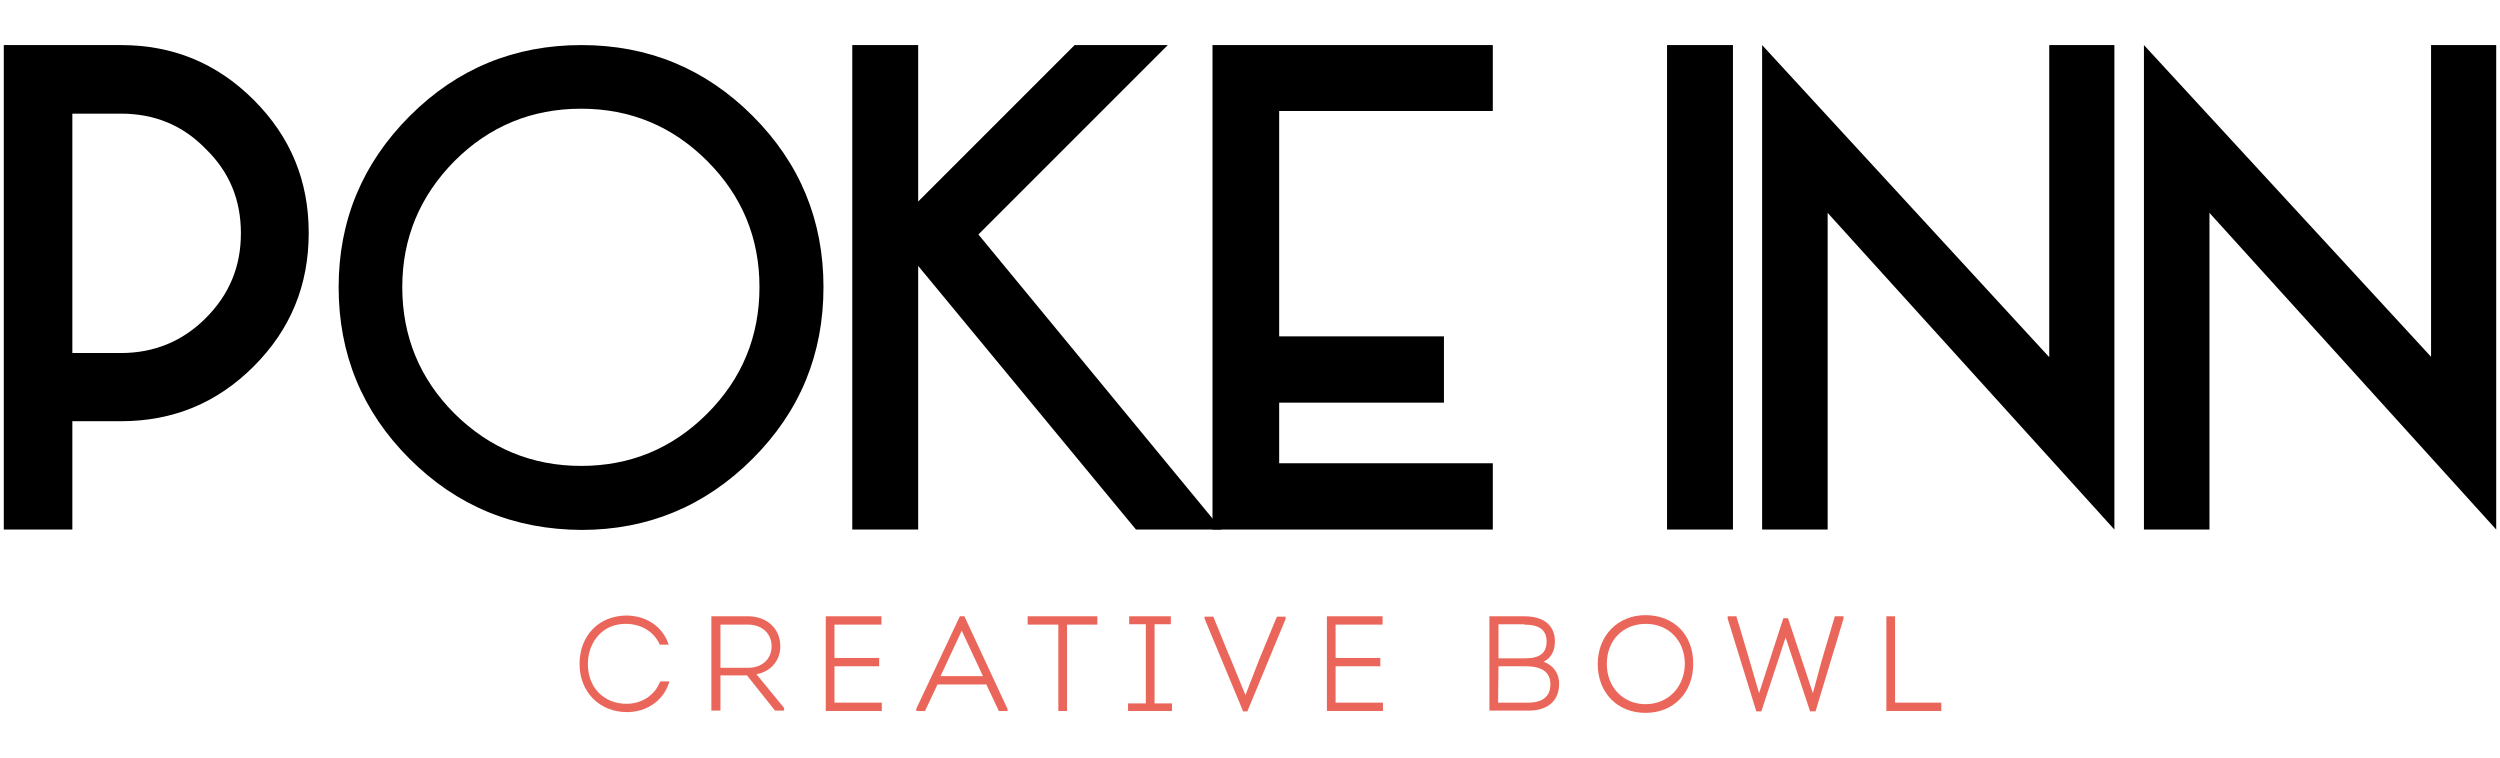
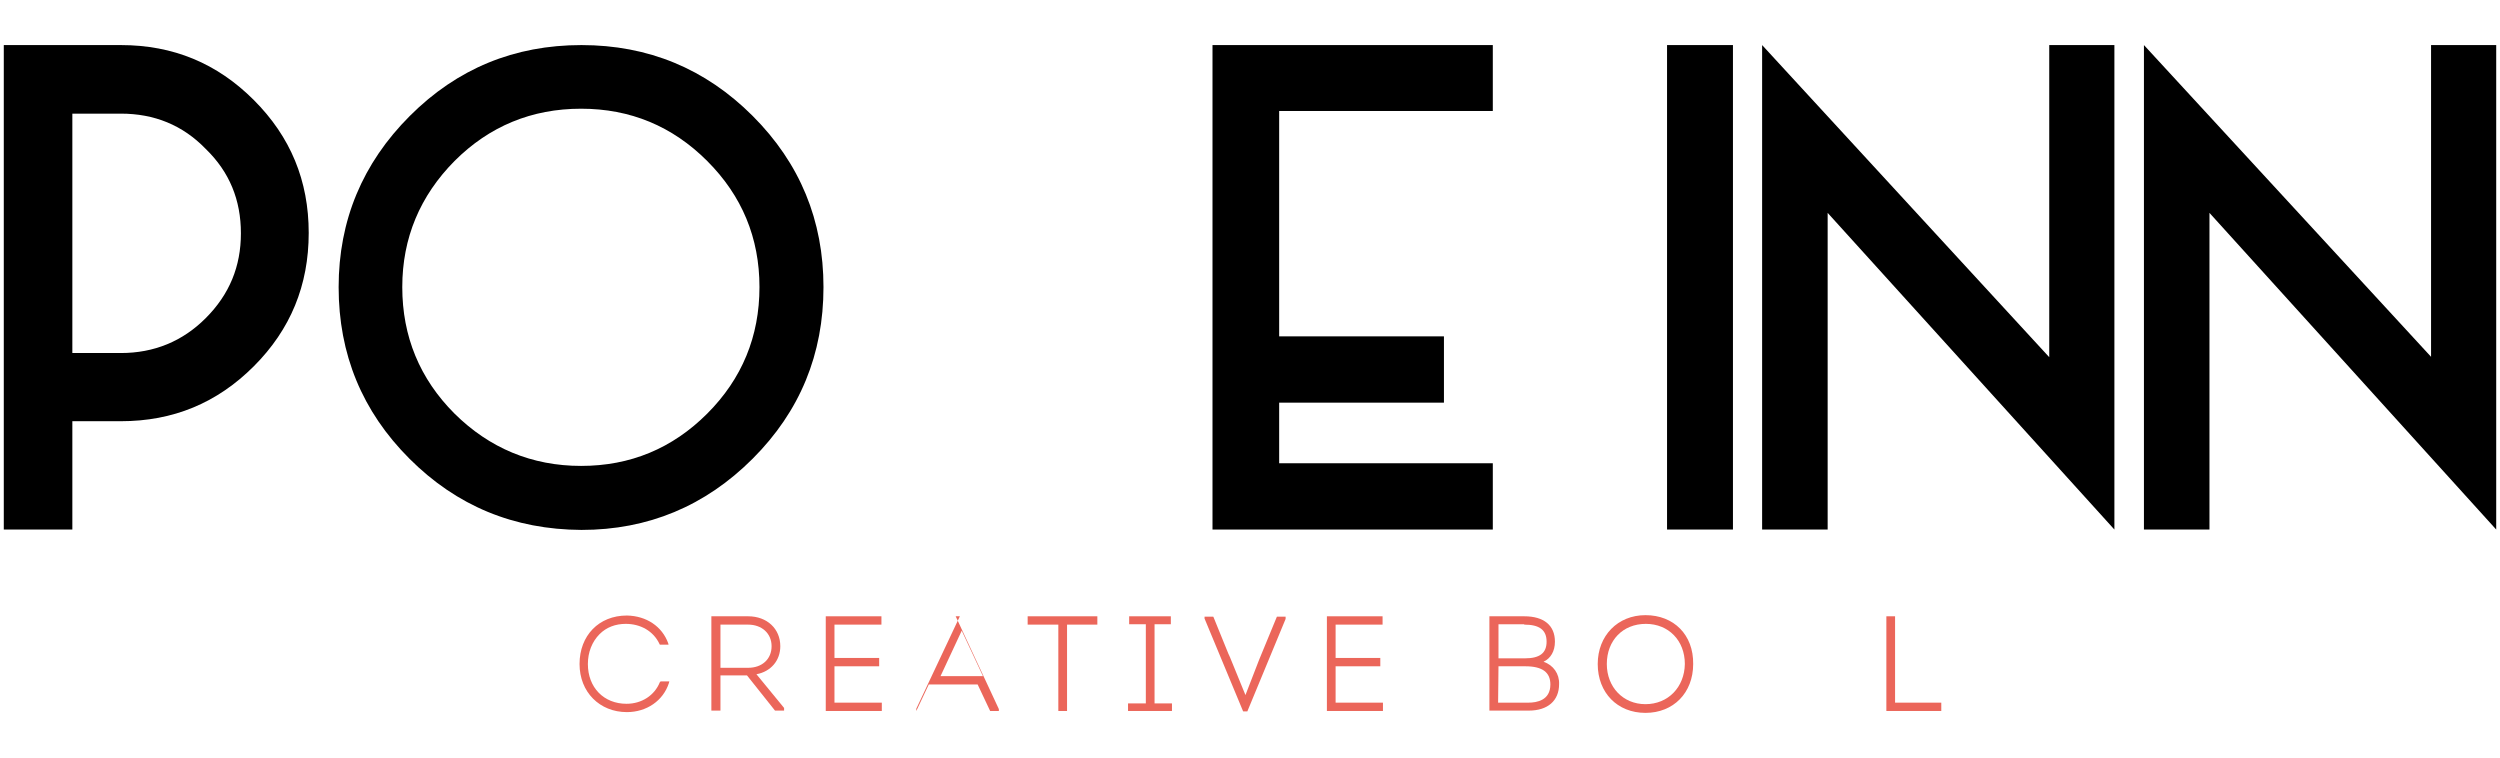
<svg xmlns="http://www.w3.org/2000/svg" version="1.1" id="Buffalo_x5F_Gopher" x="0px" y="0px" viewBox="0 0 660 200" style="enable-background:new 0 0 660 200;" xml:space="preserve">
  <style type="text/css">
	.st0{fill:#EB665A;}
</style>
  <g>
    <g>
      <path d="M19.1,139.8H1V11.9h30.9c13.8,0,25.4,4.8,35.1,14.5s14.5,21.3,14.5,35.1S76.7,87,67,96.7s-21.3,14.5-35.1,14.5H19.1V139.8    z M19.1,93.2h12.8c8.8,0,16.3-3.1,22.4-9.2c6.3-6.3,9.3-13.7,9.3-22.4c0-8.8-3-16.2-9.3-22.3C48.2,33,40.7,30,31.9,30H19.1V93.2z" />
      <path d="M108.1,121.1c-12.5-12.5-18.7-27.6-18.7-45.3c0-17.6,6.3-32.7,18.8-45.2s27.6-18.7,45.3-18.7c17.6,0,32.7,6.2,45.2,18.7    s18.7,27.6,18.7,45.2c0,17.7-6.2,32.8-18.7,45.3s-27.6,18.8-45.2,18.8C135.7,139.8,120.6,133.6,108.1,121.1z M120,42.5    c-9.1,9.2-13.8,20.3-13.8,33.3s4.6,24.2,13.8,33.4c9.2,9.1,20.4,13.8,33.4,13.8s24.1-4.6,33.3-13.8s13.8-20.4,13.8-33.4    s-4.6-24.1-13.8-33.3s-20.3-13.8-33.3-13.8C140.4,28.7,129.2,33.3,120,42.5z" />
-       <path d="M299.9,139.8l-57.5-69.6v69.6H225V11.9h17.4v41.3l41.3-41.3h24.6l-50,50l64.2,77.9H299.9z" />
      <path d="M337.7,29.4v59.4h43.5v17.5h-43.5v16h56.4v17.5h-74V11.9h74v17.4h-56.4V29.4z" />
      <path d="M457.5,139.8h-17.4V11.9h17.4V139.8z" />
      <path d="M558.2,139.8l-75.7-83.6v83.6h-17.3V11.9L541,94.3V11.9h17.2V139.8z" />
      <path d="M659,139.8l-75.7-83.6v83.6H566V11.9l75.8,82.3V11.9H659V139.8z" />
    </g>
    <g>
      <path class="st0" d="M174.2,180.1c-1.4,3.5-4.8,5.7-8.8,5.7c-6,0-10.2-4.3-10.2-10.5c0-3.1,1.1-5.9,3.1-7.9    c1.8-1.8,4.2-2.7,6.9-2.7c3.9,0,7.3,1.9,8.9,5.3l0.1,0.2h2.3l-0.1-0.4c-1.6-4.4-5.7-7.2-10.9-7.3l0,0c-7.4,0-12.5,5.3-12.5,12.8    c0,7.4,5.3,12.7,12.5,12.7c5.2,0,9.6-3,11.1-7.7l0.1-0.4h-2.3L174.2,180.1z" />
      <path class="st0" d="M206,170.6c0-4.6-3.5-7.9-8.5-7.9h-9.7v24.9h2.4v-9.3h7l7.4,9.3h2.4v-0.7l-7.3-8.9    C203.5,177.3,206,174.4,206,170.6z M190.2,164.9h7.3c3.6,0,6.2,2.3,6.2,5.7s-2.5,5.7-6.2,5.7h-7.3V164.9z" />
      <polygon class="st0" points="220.3,175.9 232.1,175.9 232.1,173.7 220.3,173.7 220.3,164.9 232.7,164.9 232.7,162.7 218,162.7     218,187.7 232.8,187.7 232.8,185.5 220.3,185.5   " />
-       <path class="st0" d="M253.4,162.7l-11.5,24.4v0.6h2.3l3.3-7h12.9l3.3,7h2.3v-0.5l-11.4-24.5H253.4z M259.5,178.5h-11.2l5.6-12    L259.5,178.5z" />
+       <path class="st0" d="M253.4,162.7l-11.5,24.4v0.6l3.3-7h12.9l3.3,7h2.3v-0.5l-11.4-24.5H253.4z M259.5,178.5h-11.2l5.6-12    L259.5,178.5z" />
      <polygon class="st0" points="271.3,164.9 279.4,164.9 279.4,187.7 281.7,187.7 281.7,164.9 289.7,164.9 289.7,162.7 271.3,162.7       " />
      <polygon class="st0" points="304.8,164.8 309.1,164.8 309.1,162.7 298.1,162.7 298.1,164.8 302.5,164.8 302.5,185.7 297.8,185.7     297.8,187.7 309.4,187.7 309.4,185.7 304.8,185.7   " />
      <path class="st0" d="M332.4,174.2l-3.6,9.3l-3.8-9.3c-0.2-0.5-0.4-1-0.7-1.6l-3.9-9.6l-0.1-0.2H318v0.5l10.1,24.3l0.1,0.2h1.1    l10.1-24.4v-0.6h-2.3L332.4,174.2z" />
      <polygon class="st0" points="352.6,175.9 364.4,175.9 364.4,173.7 352.6,173.7 352.6,164.9 365,164.9 365,162.7 350.3,162.7     350.3,187.7 365.1,187.7 365.1,185.5 352.6,185.5   " />
      <path class="st0" d="M407.5,174.7c1.9-0.9,3-2.8,3-5.3c0-4.3-2.9-6.7-8.1-6.7h-9.2v24.9h10.4c5,0,8-2.6,8-7    C411.7,177.9,410.1,175.6,407.5,174.7z M395.6,175.9h7.1c4.5,0,6.6,1.6,6.6,4.8c0,4.2-3.6,4.8-5.8,4.8h-8L395.6,175.9L395.6,175.9    z M402.4,164.9c4,0,5.9,1.4,5.9,4.5c0,3-1.8,4.4-5.7,4.4h-7v-9h6.8L402.4,164.9L402.4,164.9z" />
      <path class="st0" d="M434.4,162.4c-7.3,0-12.6,5.4-12.6,12.9c0,7.6,5.2,12.9,12.6,12.9s12.6-5.3,12.6-12.9    C447.1,167.6,441.9,162.4,434.4,162.4z M434.4,185.9c-5.9,0-10.2-4.5-10.2-10.6c0-6.2,4.2-10.6,10.3-10.6c6,0,10.3,4.4,10.3,10.6    C444.7,181.4,440.4,185.9,434.4,185.9z" />
-       <polygon class="st0" points="480.9,174.5 478.6,183 472.1,163.4 472,163.2 470.8,163.2 464.4,183 461.4,172.7 458.4,162.7     456.1,162.7 456.1,163.3 463.6,187.6 463.6,187.8 465,187.8 471.4,168.3 477.8,187.6 477.9,187.8 479.3,187.8 486.7,163.3     486.7,162.7 484.4,162.7   " />
      <polygon class="st0" points="500.3,185.5 500.3,162.7 498,162.7 498,187.7 512.5,187.7 512.5,185.5   " />
    </g>
  </g>
</svg>